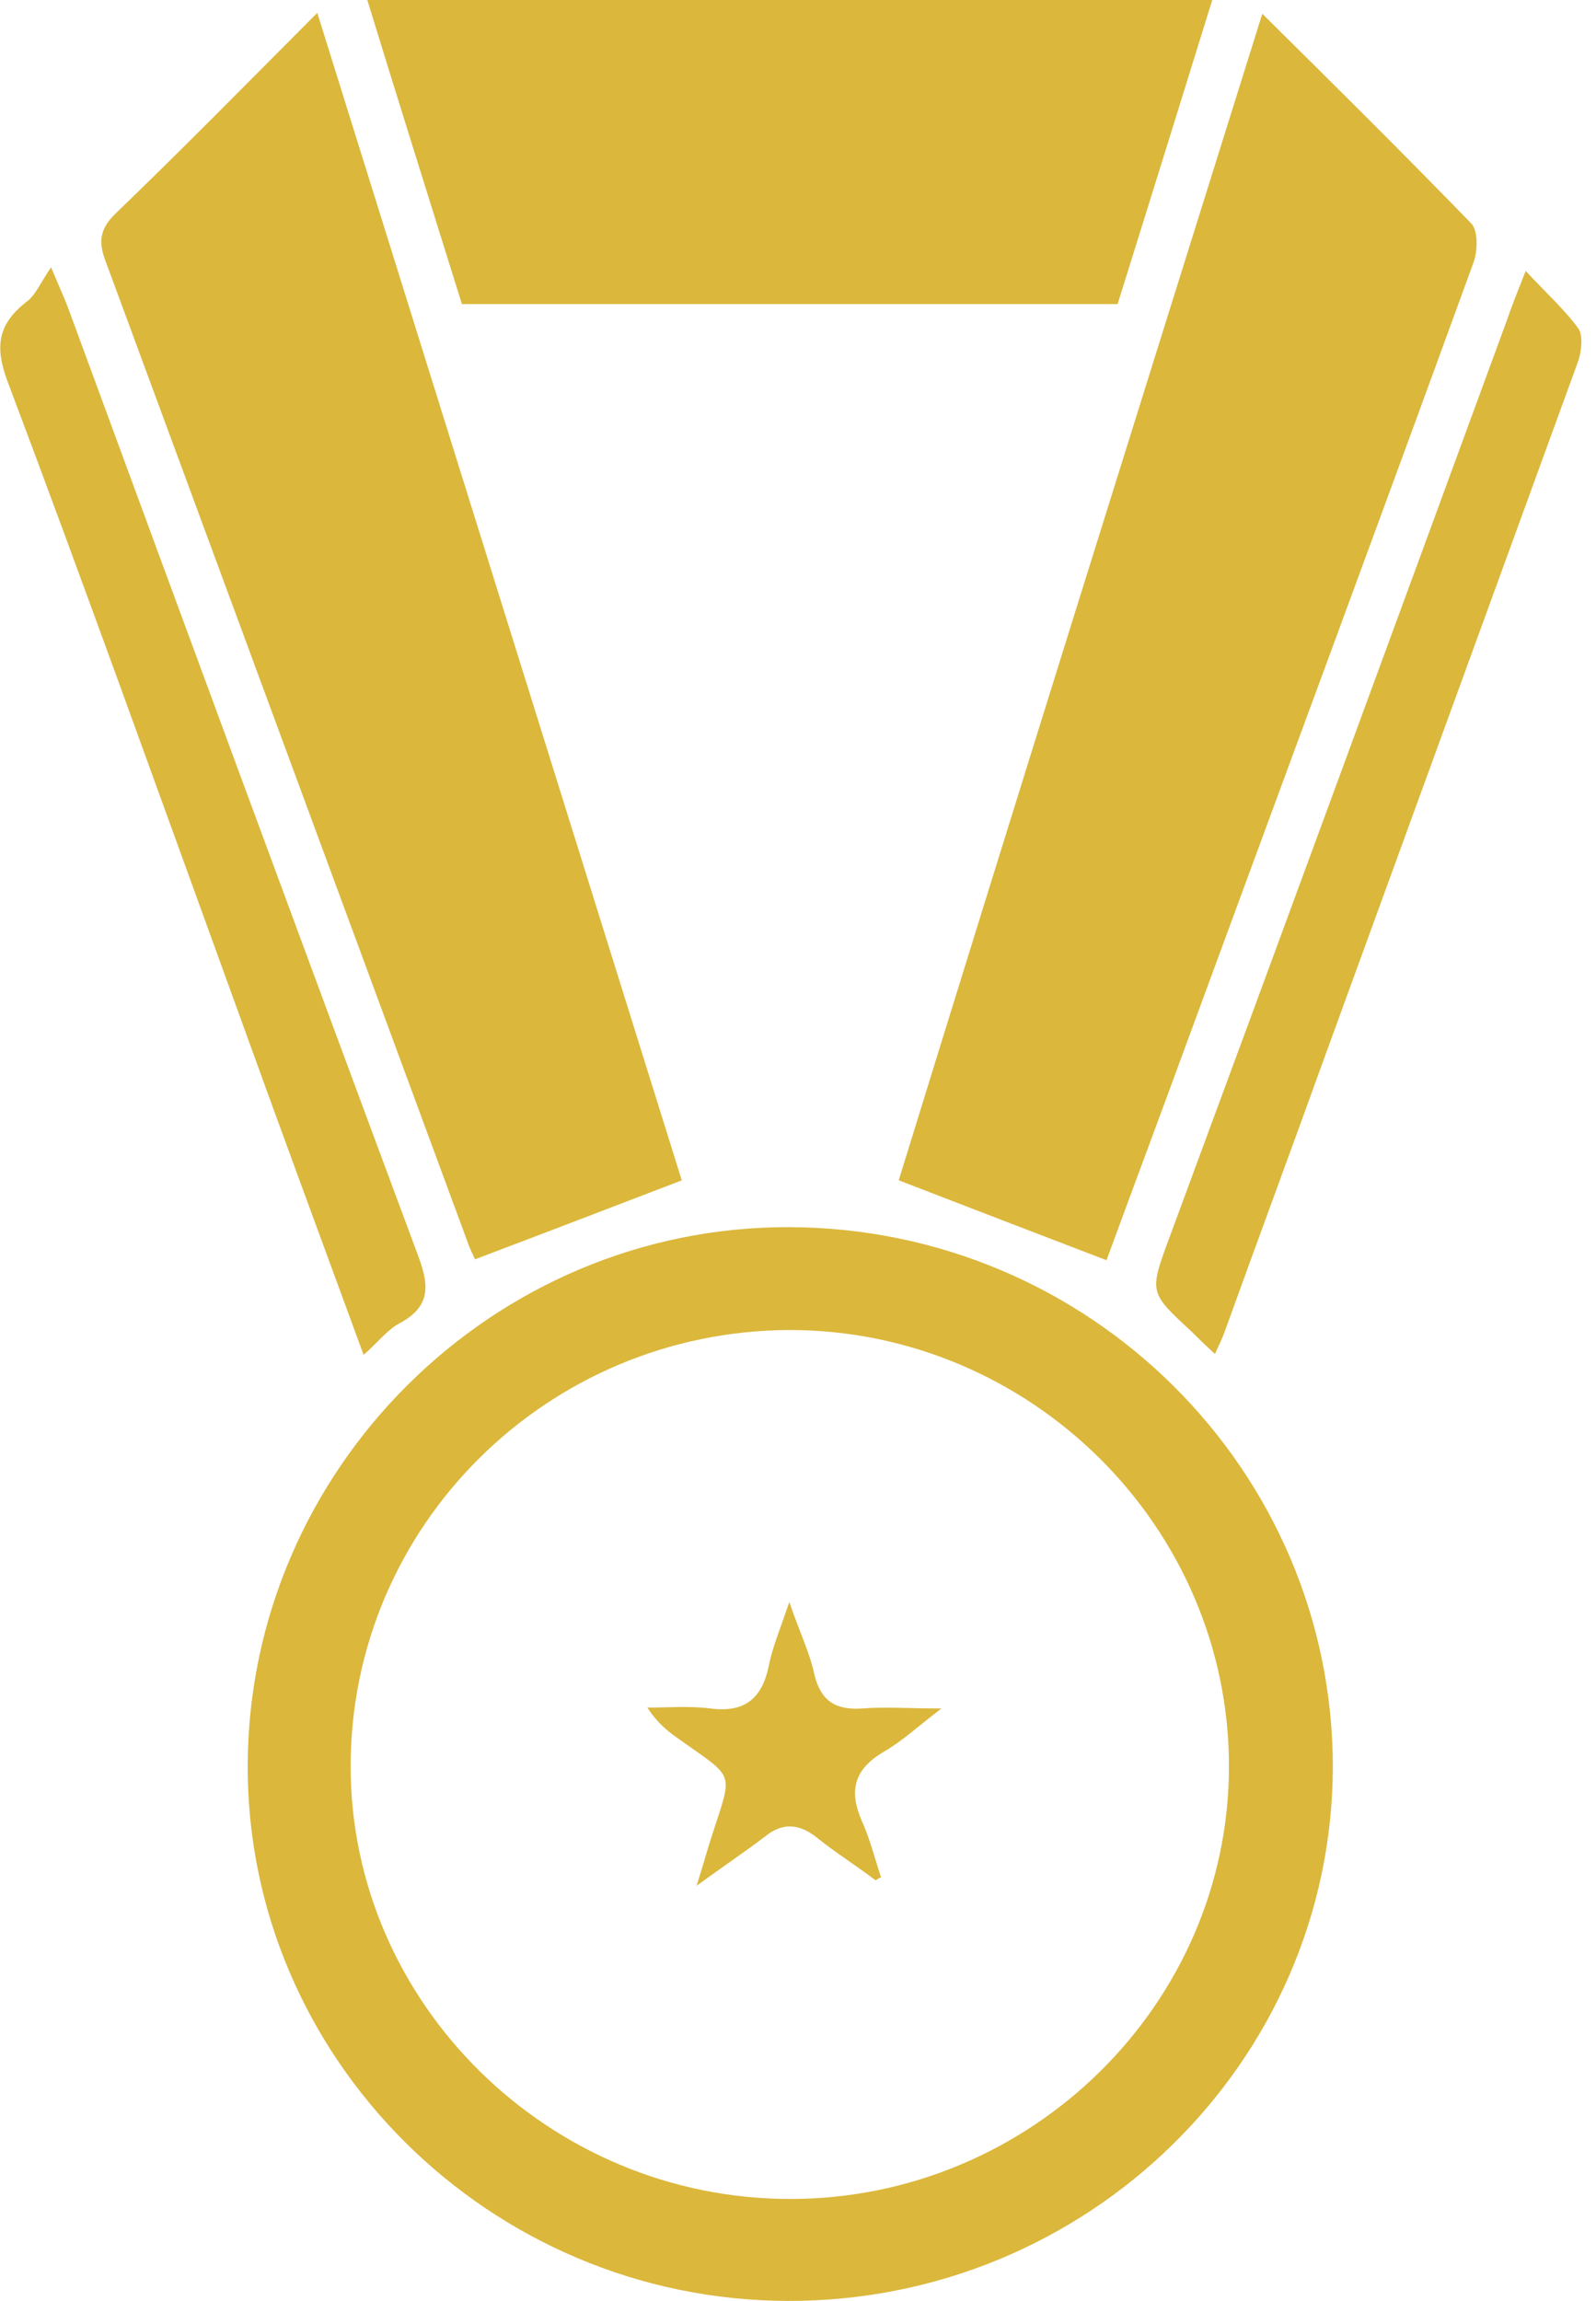
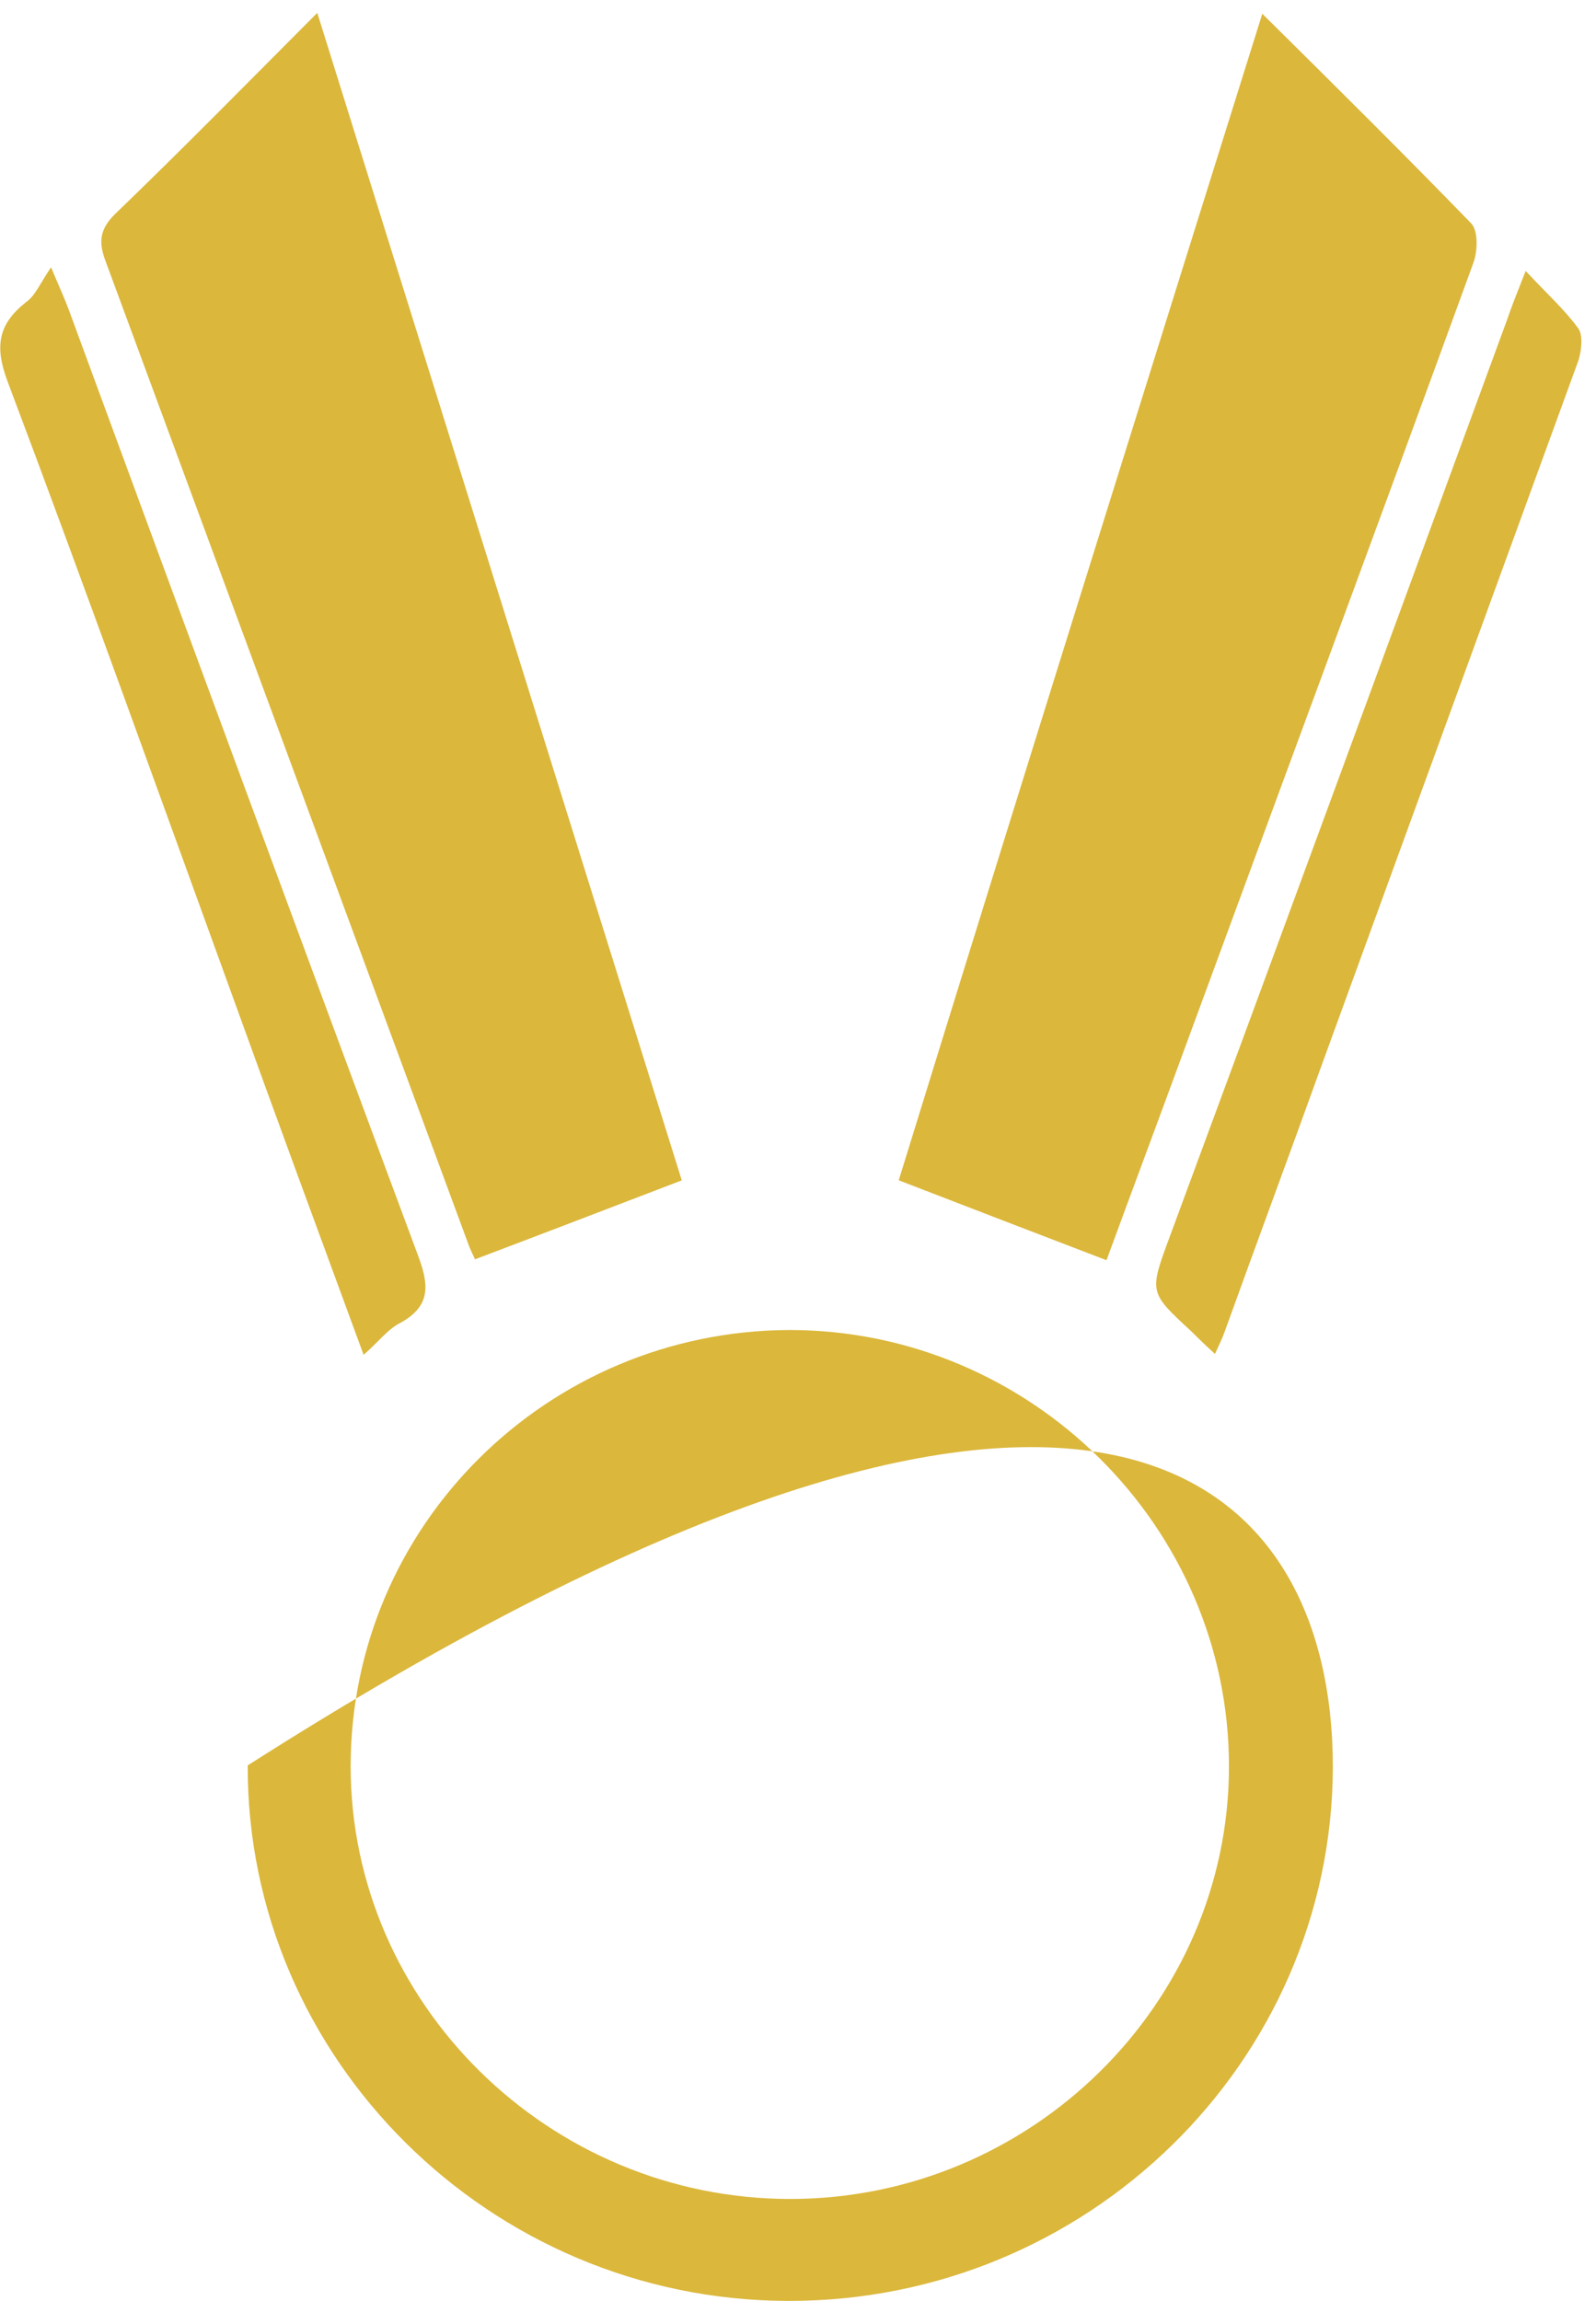
<svg xmlns="http://www.w3.org/2000/svg" width="34" height="49" viewBox="0 0 34 49" fill="none">
  <g id="Frame" clip-path="url(#clip0_277_2537)">
-     <path id="Vector" d="M28.394 37.635C28.374 43.914 23.158 49.019 16.776 48.999C10.434 48.98 5.257 43.835 5.277 37.595C5.296 31.297 10.493 26.113 16.815 26.133C23.217 26.152 28.394 31.316 28.394 37.635ZM16.835 46.828C21.953 46.828 26.181 42.681 26.181 37.615C26.181 32.51 21.953 28.323 16.815 28.323C11.659 28.343 7.47 32.49 7.47 37.615C7.47 42.662 11.698 46.828 16.835 46.828Z" fill="#DBB73B" />
+     <path id="Vector" d="M28.394 37.635C28.374 43.914 23.158 49.019 16.776 48.999C10.434 48.98 5.257 43.835 5.277 37.595C23.217 26.152 28.394 31.316 28.394 37.635ZM16.835 46.828C21.953 46.828 26.181 42.681 26.181 37.615C26.181 32.51 21.953 28.323 16.815 28.323C11.659 28.343 7.47 32.49 7.47 37.615C7.47 42.662 11.698 46.828 16.835 46.828Z" fill="#DBB73B" />
    <path id="Vector_2" d="M6.759 0.274C9.387 8.685 11.955 16.92 14.524 25.136C13.042 25.703 11.619 26.251 10.118 26.818C10.098 26.76 10.019 26.623 9.96 26.447C7.391 19.483 4.822 12.539 2.254 5.575C2.096 5.164 2.116 4.89 2.451 4.558C3.874 3.189 5.257 1.78 6.759 0.274Z" fill="#DBB73B" />
    <path id="Vector_3" d="M26.891 0.293C28.452 1.838 29.914 3.286 31.337 4.753C31.495 4.909 31.475 5.34 31.396 5.574C29.381 11.11 27.326 16.646 25.291 22.182C24.718 23.747 24.125 25.331 23.572 26.837C22.09 26.27 20.667 25.722 19.146 25.135C21.675 16.939 24.263 8.685 26.891 0.293Z" fill="#DBB73B" />
-     <path id="Vector_4" d="M9.84 6.475C9.169 4.323 8.497 2.191 7.825 0C13.851 0 19.779 0 25.825 0C25.153 2.171 24.481 4.323 23.809 6.475C19.146 6.475 14.503 6.475 9.84 6.475Z" fill="#DBB73B" />
    <path id="Vector_5" d="M25.883 28.832C25.666 28.637 25.508 28.48 25.37 28.343C24.48 27.522 24.48 27.522 24.915 26.348C27.326 19.834 29.716 13.32 32.107 6.807C32.206 6.513 32.325 6.22 32.502 5.77C32.937 6.239 33.332 6.592 33.629 7.002C33.727 7.159 33.688 7.472 33.629 7.667C31.811 12.655 29.993 17.643 28.175 22.631C27.484 24.549 26.772 26.465 26.081 28.382C26.022 28.539 25.962 28.656 25.883 28.832Z" fill="#DBB73B" />
    <path id="Vector_6" d="M7.746 28.852C6.797 26.27 5.888 23.805 4.999 21.34C3.399 16.939 1.818 12.518 0.159 8.117C-0.118 7.374 -0.039 6.904 0.554 6.435C0.751 6.298 0.85 6.044 1.087 5.692C1.285 6.161 1.384 6.376 1.463 6.591C3.932 13.301 6.402 20.01 8.892 26.7C9.129 27.326 9.208 27.795 8.536 28.167C8.259 28.304 8.062 28.578 7.746 28.852Z" fill="#DBB73B" />
-     <path id="Vector_7" d="M18.652 40.041C18.238 39.728 17.803 39.455 17.388 39.122C17.013 38.829 16.657 38.809 16.282 39.122C15.867 39.435 15.432 39.728 14.839 40.159C14.997 39.67 15.076 39.357 15.175 39.063C15.61 37.714 15.669 37.89 14.484 37.049C14.227 36.873 13.99 36.677 13.792 36.364C14.246 36.364 14.681 36.325 15.136 36.383C15.886 36.481 16.242 36.149 16.38 35.464C16.459 35.073 16.617 34.701 16.815 34.114C17.032 34.76 17.25 35.19 17.349 35.66C17.487 36.227 17.803 36.423 18.376 36.383C18.85 36.344 19.344 36.383 20.055 36.383C19.542 36.775 19.206 37.088 18.83 37.303C18.198 37.675 18.079 38.124 18.356 38.77C18.534 39.161 18.633 39.572 18.771 39.983C18.732 39.983 18.692 40.022 18.652 40.041Z" fill="#DBB73B" />
  </g>
  <defs>
    <clipPath id="clip0_277_2537">
      <rect width="33.138" height="48.2" fill="white" transform="scale(1.017)" />
    </clipPath>
  </defs>
</svg>